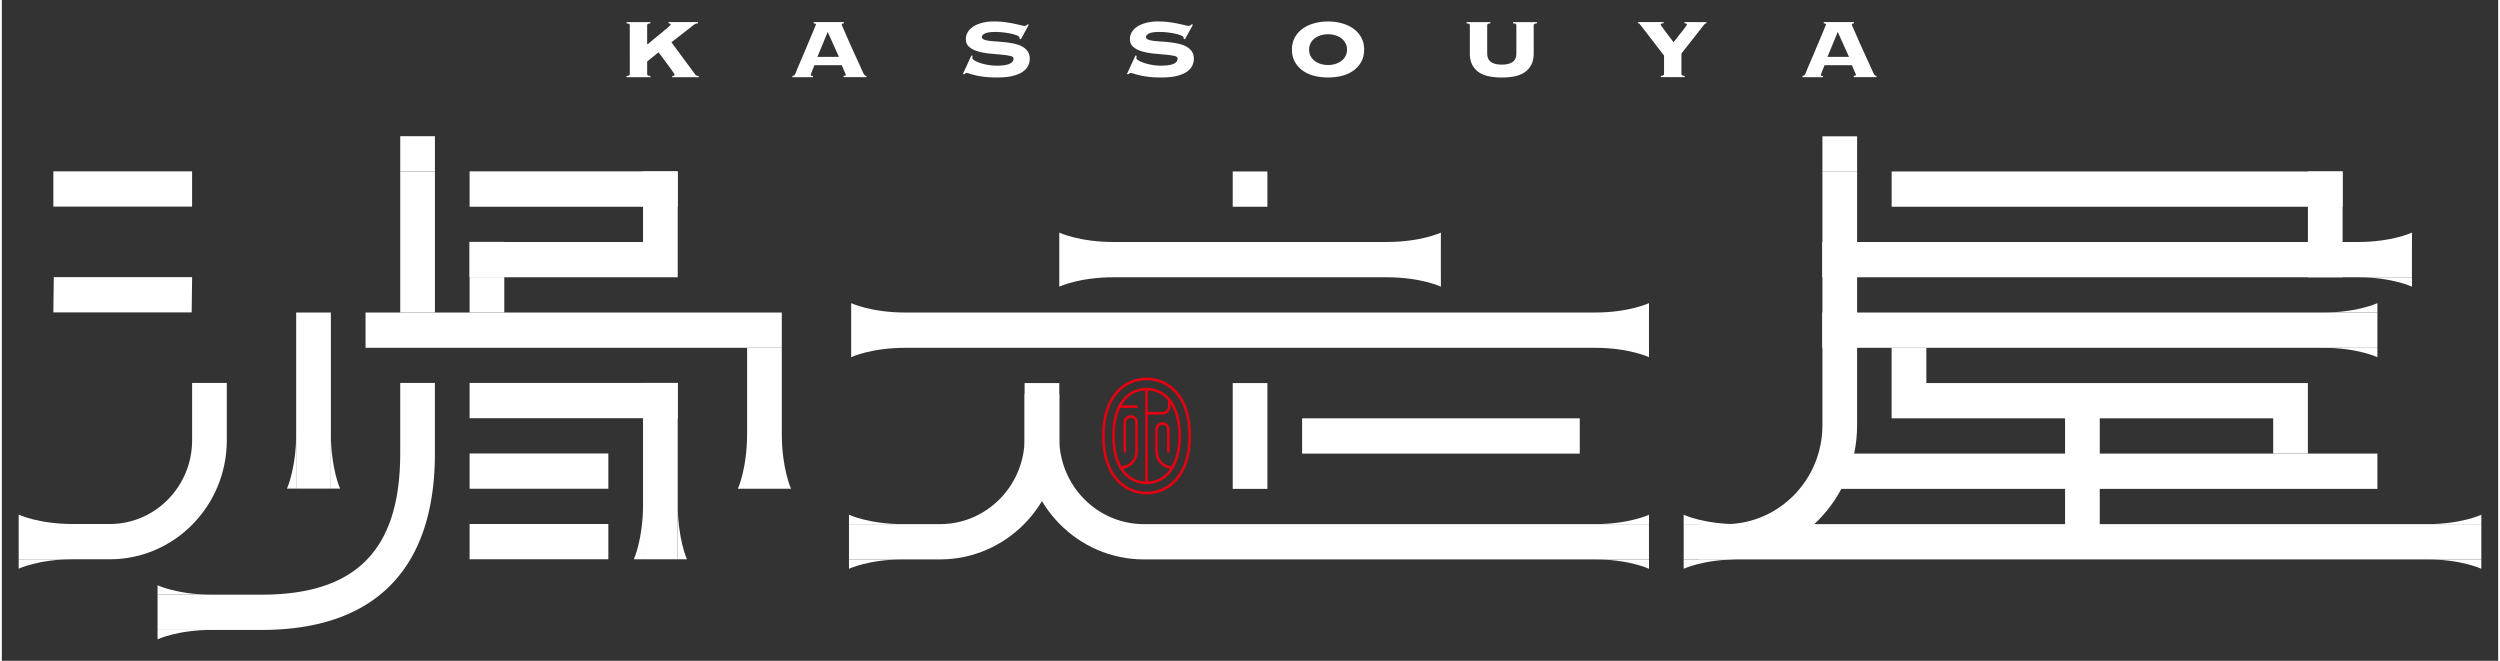
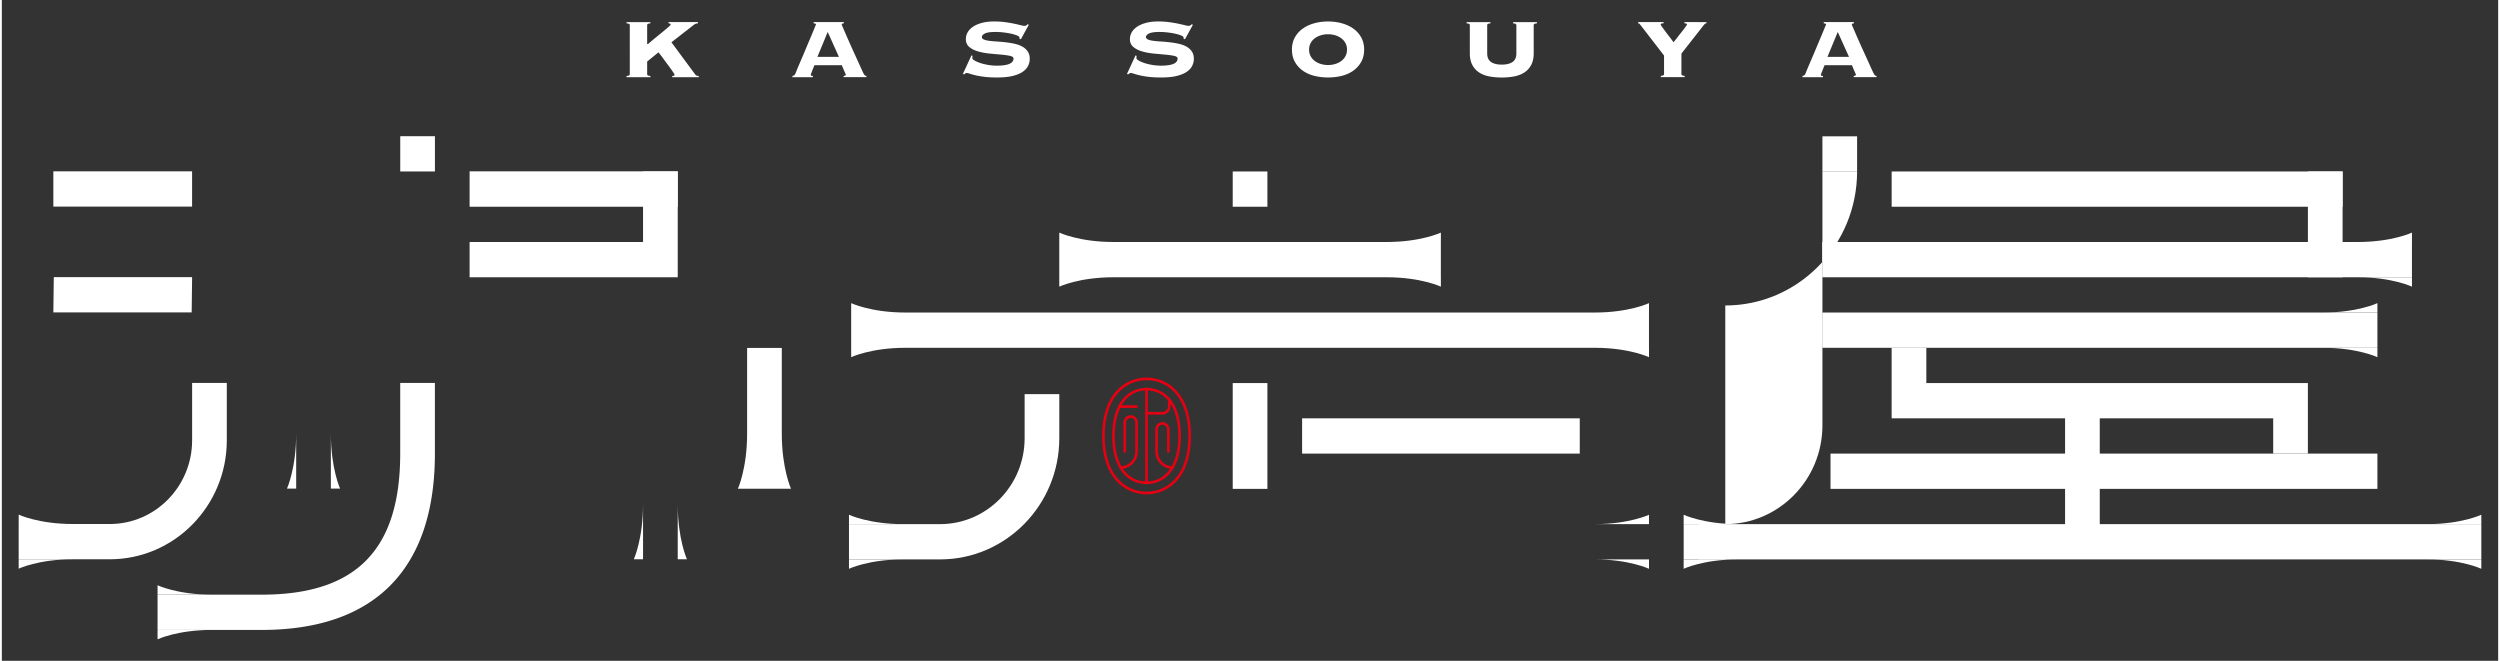
<svg xmlns="http://www.w3.org/2000/svg" id="logo" viewBox="0 0 1020 270" height="60" width="227">
  <rect x="0" y="0" width="1020" height="270" fill="#333333" stroke="none" />
  <defs>
    <style>.cls-1{fill:#fff}.cls-2{fill:#e50012}</style>
  </defs>
  <path d="M467.73 201.99c-8.38 0-18.16-6.25-18.16-23.86s9.78-23.86 18.16-23.86 18.16 6.25 18.16 23.86-9.78 23.86-18.16 23.86m0-46.64c-7.89 0-17.1 5.97-17.1 22.78s9.21 22.78 17.1 22.78 17.1-5.97 17.1-22.78-9.21-22.78-17.1-22.78" class="cls-2" />
  <path d="M467.73 197.81c-6.79 0-14.05-5.17-14.05-19.68s7.26-19.68 14.05-19.68 14.05 5.17 14.05 19.68-7.26 19.68-14.05 19.68m0-38.28c-8.01 0-12.99 7.13-12.99 18.6s4.98 18.6 12.99 18.6 12.99-7.13 12.99-18.6-4.98-18.6-12.99-18.6" class="cls-2" />
  <path d="M467.73 197.81c-.29 0-.53-.24-.53-.54v-38.28c0-.3.24-.54.53-.54s.53.24.53.54v38.28c0 .3-.24.54-.53.54M463.65 166.67h-6.99c-.29 0-.53-.24-.53-.54s.24-.54.53-.54h6.99c.29 0 .53.24.53.54s-.24.54-.53.54M457.16 191.58c-.29 0-.53-.24-.53-.54s.24-.54.53-.54c3.28 0 5.96-2.72 5.96-6.06v-11.8c0-1.05-.84-1.91-1.88-1.91s-1.88.86-1.88 1.91v11.82c0 .3-.24.54-.53.54s-.53-.24-.53-.54v-11.82c0-1.65 1.32-2.99 2.94-2.99s2.94 1.34 2.94 2.99v11.8c0 3.94-3.15 7.14-7.02 7.14M478.3 191.58c-3.87 0-7.02-3.2-7.02-7.14v-8.98c0-1.65 1.32-2.99 2.94-2.99s2.94 1.34 2.94 2.99v9c0 .3-.24.54-.53.54s-.53-.24-.53-.54v-9c0-1.05-.84-1.91-1.88-1.91s-1.88.86-1.88 1.91v8.98c0 3.34 2.67 6.06 5.96 6.06.29 0 .53.24.53.54s-.24.54-.53.54" class="cls-2" />
  <path d="M474.22 169.4h-6.5c-.29 0-.53-.24-.53-.54s.24-.54.53-.54h6.5c1.24 0 2.25-1.02 2.25-2.28v-2.66c0-.3.24-.54.53-.54s.53.24.53.54v2.66c0 1.85-1.48 3.36-3.31 3.36" class="cls-2" />
  <path d="M517.11 156.52v43.23h-14.17v-43.23zM644.74 185.34H531.29v-14.41h113.45zM517.11 70.06v14.41h-14.17V70.06zM587.98 113.29H432.07V98.88h155.91zM673.02 142.11H347.04V127.7h325.98zM369.21 127.7c-14.11 0-22.17-3.84-22.17-3.84v3.84zM369.21 142.11c-14.11 0-22.17 3.84-22.17 3.84v-3.84zM454.24 98.88c-14.11 0-22.17-3.84-22.17-3.84v3.84zM454.24 113.29c-14.11 0-22.17 3.84-22.17 3.84v-3.84zM565.82 113.29c14.11 0 22.17 3.84 22.17 3.84v-3.84zM565.82 98.88c14.11 0 22.17-3.84 22.17-3.84v3.84zM650.86 142.11c14.11 0 22.17 3.84 22.17 3.84v-3.84zM650.86 127.7c14.11 0 22.17-3.84 22.17-3.84v3.84zM368.31 214.16c-14.11 0-22.17-3.84-22.17-3.84v3.84zM368.31 228.57c-14.11 0-22.17 3.84-22.17 3.84v-3.84zM650.86 214.16c14.11 0 22.17-3.84 22.17-3.84v3.84zM650.86 228.57c14.11 0 22.17 3.84 22.17 3.84v-3.84z" class="cls-1" />
  <path d="M383.38 228.57h-37.24v-14.41h37.24c19.04 0 34.53-15.75 34.53-35.1v-18.01h14.17v18.01c0 27.3-21.85 49.51-48.7 49.51" class="cls-1" />
-   <path d="M673.02 228.57H466.6c-26.85 0-48.7-22.21-48.7-49.51v-22.54h14.17v22.54c0 19.36 15.49 35.1 34.53 35.1h206.42zM148.61 127.7h170.08v14.41H148.61zM191.13 156.47h85.04v14.41h-85.04zM191.13 185.29h56.69v14.41h-56.69zM191.13 214.11h56.69v14.41h-56.69z" class="cls-1" />
-   <path d="M261.99 228.52v-72.05h14.17v72.05zM134.44 127.7v71.95h-14.17V127.7zM162.79 70.06h14.17v57.64h-14.17zM205.3 113.28v14.41h-14.17v-14.41zM191.13 98.83h14.17v14.41h-14.17z" class="cls-1" />
  <path d="M262 113.29h-70.87V98.88H262zM276.17 70.06v43.23H262V70.06zM120.27 177.11c0 14.34-3.77 22.54-3.77 22.54h3.77zM134.44 177.11c0 14.34 3.77 22.54 3.77 22.54h-3.77zM21.05 70.01h56.69v14.41H21.05zM21.23 113.24h56.52l-.18 14.41H21.05zM262 205.98c0 14.34-3.77 22.54-3.77 22.54H262zM276.17 205.98c0 14.34 3.77 22.54 3.77 22.54h-3.77zM318.69 142.16v57.54h-14.17v-57.54zM304.52 177.16c0 14.34-3.77 22.54-3.77 22.54h3.77zM318.69 177.16c0 14.34 3.77 22.54 3.77 22.54h-3.77zM162.79 55.65h14.17v14.41h-14.17z" class="cls-1" />
  <path d="M276.17 84.46h-85.04V70h85.04zM29.05 214.11c-14.11 0-22.17-3.84-22.17-3.84v3.84zM29.05 228.52c-14.11 0-22.17 3.84-22.17 3.84v-3.84z" class="cls-1" />
  <path d="M44.12 228.52H6.88v-14.41h37.24c18.54 0 33.63-15.34 33.63-34.19v-23.45h14.17v23.45c0 26.8-21.44 48.6-47.8 48.6M85.8 242.98c-14.11 0-22.17-3.84-22.17-3.84v3.84zM85.8 257.39c-14.11 0-22.17 3.84-22.17 3.84v-3.84z" class="cls-1" />
  <path d="M106.15 257.39H63.63v-14.41h42.52c38.64 0 56.63-18.33 56.63-57.69v-28.82h14.17v28.82c0 47.17-24.48 72.1-70.81 72.1ZM273.95 31.02q.42 0 .66-.06c.24-.06.24-.21.24-.49 0-.09-.14-.34-.43-.77-.28-.43-.65-.96-1.09-1.58q-.66-.945-1.47-2.01c-.54-.71-1.04-1.4-1.51-2.05s-.9-1.23-1.28-1.71-.63-.81-.76-.98l-4.63 3.77v5.13c0 .2.07.36.21.49s.51.22 1.11.28v.51h-9.74v-.51c.6-.06.97-.15 1.11-.28s.21-.29.21-.49V10.31c0-.2-.07-.36-.21-.49s-.51-.22-1.11-.28v-.51H265v.51c-.6.06-.97.15-1.11.28s-.21.29-.21.49v7.7h.33c.95-.83 1.96-1.68 3.05-2.57q1.635-1.32 3-2.46c.91-.75 1.68-1.4 2.29-1.93.62-.53.92-.85.92-.96q0-.39-.24-.45c-.24-.06-.36-.08-.61-.11v-.51h12.01v.51c-.32.03-.57.07-.78.13s-.4.14-.57.26-.36.25-.57.41-.45.35-.73.58l-8.18 6.37 9.64 13.05c.25.34.49.54.71.6s.49.09.8.09v.51h-10.83v-.51ZM330.55 30.59c0 .14.05.25.17.32.11.07.34.11.68.11v.51h-8.37v-.51c.35-.06.6-.15.76-.28s.32-.36.47-.71c.06-.14.22-.53.47-1.16q.375-.945.99-2.37c.41-.96.87-2.02 1.37-3.19s1.01-2.36 1.51-3.57 1-2.4 1.49-3.55c.49-1.16.92-2.19 1.3-3.1s.69-1.65.92-2.23c.24-.57.35-.87.35-.9 0-.14-.1-.24-.31-.3s-.42-.1-.64-.13v-.51h12.34v.51c-.25.03-.46.07-.62.13s-.24.2-.24.43q0 .09.45 1.11c.3.68.68 1.58 1.16 2.67.47 1.1 1.02 2.34 1.63 3.72s1.25 2.8 1.91 4.24 1.3 2.85 1.92 4.21c.62 1.37 1.17 2.6 1.68 3.68.25.51.46.86.64 1.03.17.17.4.26.69.26v.51h-9.32v-.51q.9-.045.9-.51c0-.03-.08-.22-.24-.58s-.33-.76-.52-1.2-.37-.86-.54-1.26-.28-.67-.31-.81h-11.21a114 114 0 0 0-1.21 3.04c-.11.29-.19.49-.24.62s-.07.22-.07.28Zm11.49-7.35-4.59-10.18-4.21 10.18h8.79ZM396.65 22.85c-.06.17-.1.47-.1.9 0 .29.29.61.88.96.58.36 1.34.69 2.27 1.01.93.31 1.99.58 3.19.79s2.41.32 3.64.32c2.37 0 4.1-.25 5.2-.75q1.65-.75 1.65-2.16c0-.51-.48-.88-1.44-1.09s-2.17-.39-3.62-.51c-1.45-.13-3.01-.27-4.68-.43s-3.23-.44-4.68-.86c-1.45-.41-2.66-1.01-3.62-1.8-.96-.78-1.44-1.86-1.44-3.23 0-1.08.28-2.07.83-2.95s1.32-1.64 2.32-2.27c.99-.63 2.2-1.12 3.62-1.48s2.99-.53 4.73-.53c1.61 0 3.1.09 4.49.28s2.62.39 3.69.62 1.97.43 2.69.62c.73.18 1.25.28 1.56.28s.57-.06.76-.19.36-.28.52-.45l.52.17-3.26 5.95-.57-.26v-.47c0-.26-.31-.52-.92-.79-.62-.27-1.4-.51-2.34-.73s-2-.39-3.17-.53-2.3-.21-3.4-.21c-2.05 0-3.48.21-4.3.64s-1.23.88-1.23 1.37.28.85.85 1.09 1.31.42 2.22.53c.91.12 1.95.21 3.12.28s2.36.18 3.59.32 2.43.34 3.59.6c1.17.26 2.21.63 3.12 1.13s1.65 1.16 2.22 1.97.85 1.83.85 3.06c0 .94-.21 1.87-.64 2.78s-1.15 1.73-2.17 2.46-2.4 1.3-4.11 1.73c-1.72.43-3.85.64-6.41.64-1.99 0-3.7-.08-5.13-.26-1.43-.17-2.65-.38-3.66-.62s-1.8-.46-2.39-.66c-.58-.2-1.02-.3-1.3-.3-.19 0-.35.06-.5.17q-.21.165-.45.39l-.57-.13 3.5-7.61.47.21ZM463.69 22.85q-.09.255-.09.9 0 .435.87.96c.58.36 1.34.69 2.27 1.01.93.31 1.99.58 3.19.79s2.41.32 3.64.32c2.36 0 4.1-.25 5.2-.75s1.65-1.22 1.65-2.16c0-.51-.48-.88-1.44-1.09s-2.17-.39-3.62-.51c-1.45-.13-3.01-.27-4.68-.43s-3.23-.44-4.68-.86c-1.45-.41-2.66-1.01-3.62-1.8-.96-.78-1.44-1.86-1.44-3.23 0-1.08.28-2.07.83-2.95s1.32-1.64 2.32-2.27c.99-.63 2.2-1.12 3.62-1.48s2.99-.53 4.73-.53c1.61 0 3.1.09 4.49.28s2.62.39 3.69.62 1.97.43 2.7.62c.72.18 1.24.28 1.56.28s.57-.06.76-.19.36-.28.52-.45l.52.17-3.26 5.95-.57-.26v-.47c0-.26-.31-.52-.92-.79s-1.39-.51-2.34-.73-2-.39-3.17-.53-2.3-.21-3.4-.21c-2.05 0-3.48.21-4.3.64s-1.23.88-1.23 1.37.28.85.85 1.09 1.31.42 2.22.53c.91.12 1.95.21 3.12.28s2.36.18 3.59.32 2.43.34 3.59.6c1.17.26 2.21.63 3.12 1.13s1.65 1.16 2.22 1.97.85 1.83.85 3.06c0 .94-.21 1.87-.64 2.78s-1.15 1.73-2.18 2.46-2.4 1.3-4.11 1.73c-1.72.43-3.85.64-6.41.64-1.98 0-3.7-.08-5.13-.26-1.43-.17-2.66-.38-3.66-.62-1.01-.24-1.81-.46-2.39-.66s-1.02-.3-1.3-.3c-.19 0-.35.06-.5.17s-.29.24-.45.39l-.57-.13 3.5-7.61.47.21ZM541.89 8.78q3.03 0 5.7.75c1.78.5 3.34 1.23 4.68 2.2s2.4 2.17 3.19 3.59c.79 1.43 1.18 3.08 1.18 4.96s-.39 3.54-1.18 4.96c-.79 1.43-1.85 2.62-3.19 3.59s-2.9 1.68-4.68 2.14-3.68.68-5.7.68-3.92-.23-5.7-.68c-1.78-.46-3.34-1.17-4.68-2.14a11 11 0 0 1-3.19-3.59c-.79-1.43-1.18-3.08-1.18-4.96s.39-3.54 1.18-4.96c.79-1.43 1.85-2.63 3.19-3.59 1.34-.97 2.9-1.7 4.68-2.2q2.67-.75 5.7-.75m0 5.21c-1.04 0-2.03.14-2.95.43-.93.29-1.75.69-2.46 1.22s-1.28 1.18-1.7 1.97c-.43.79-.64 1.68-.64 2.67s.21 1.89.64 2.67c.42.78.99 1.44 1.7 1.97s1.53.94 2.46 1.22c.93.29 1.91.43 2.95.43s2.02-.14 2.95-.43 1.75-.69 2.46-1.22 1.28-1.18 1.7-1.97c.43-.78.64-1.68.64-2.67s-.21-1.89-.64-2.67-.99-1.44-1.7-1.97-1.53-.93-2.46-1.22c-.93-.28-1.92-.43-2.95-.43M618.82 10.31c0-.2-.07-.36-.21-.49s-.51-.22-1.11-.28v-.51h9.74v.51c-.6.06-.97.15-1.11.28s-.21.29-.21.49v11.47c0 1.88-.34 3.47-1.02 4.75s-1.61 2.31-2.79 3.08-2.57 1.3-4.16 1.61c-1.59.3-3.29.45-5.08.45s-3.49-.15-5.08-.45-2.98-.83-4.16-1.61c-1.18-.77-2.11-1.8-2.79-3.08s-1.02-2.87-1.02-4.75V10.31c0-.2-.07-.36-.21-.49s-.51-.22-1.11-.28v-.51h9.74v.51c-.6.06-.97.15-1.11.28s-.21.29-.21.49v11.47c0 1.65.52 2.84 1.56 3.55s2.51 1.07 4.4 1.07 3.36-.36 4.4-1.07 1.56-1.9 1.56-3.55V10.31ZM696.5 9.03v.51c-.25 0-.47.08-.64.23-.17.16-.34.34-.5.53l-9.08 11.59v8.34c0 .2.07.36.21.49s.51.22 1.11.28v.51h-9.74V31c.6-.06.97-.15 1.11-.28s.21-.29.21-.49V22.7l-9.03-11.72c-.5-.66-.84-1.06-.99-1.22a.77.77 0 0 0-.57-.23v-.51h10.4v.51c-.28 0-.55.03-.8.08-.25.06-.38.2-.38.43 0 .11.2.46.62 1.03.41.57.89 1.23 1.44 1.97s1.13 1.5 1.73 2.27 1.09 1.43 1.47 1.97c.09-.14.3-.41.61-.79s.67-.83 1.06-1.35c.39-.51.82-1.06 1.28-1.63s.87-1.1 1.23-1.58c.36-.49.67-.91.92-1.26.25-.36.38-.56.38-.62 0-.23-.12-.37-.35-.43s-.47-.08-.68-.08v-.51zM743.26 30.59c0 .14.05.25.17.32.11.07.34.11.69.11v.51h-8.37v-.51c.35-.06.6-.15.76-.28s.32-.36.47-.71c.06-.14.22-.53.47-1.16q.375-.945.99-2.37c.41-.96.87-2.02 1.37-3.19s1.01-2.36 1.51-3.57 1-2.4 1.49-3.55c.49-1.16.92-2.19 1.3-3.1s.68-1.65.92-2.23c.24-.57.35-.87.35-.9 0-.14-.1-.24-.31-.3s-.42-.1-.64-.13v-.51h12.34v.51c-.25.03-.46.07-.61.13-.16.06-.24.2-.24.43q0 .09.45 1.11c.3.68.69 1.58 1.16 2.67.47 1.1 1.02 2.34 1.63 3.72.62 1.38 1.25 2.8 1.92 4.24.66 1.44 1.3 2.85 1.92 4.21.61 1.37 1.17 2.6 1.68 3.68.25.51.47.86.64 1.03s.4.26.68.26v.51h-9.31v-.51q.9-.045.9-.51c0-.03-.08-.22-.24-.58s-.33-.76-.52-1.2q-.285-.66-.54-1.26c-.17-.4-.28-.67-.31-.81h-11.21a114 114 0 0 0-1.21 3.04c-.11.29-.19.49-.24.62s-.07.22-.07.28Zm11.49-7.35-4.59-10.18-4.21 10.18h8.79ZM984.77 113.29H743.83V98.88h240.94z" class="cls-1" />
  <path d="M942.26 113.29V70.06h14.17v43.23zM970.66 142.11H743.83V127.7h226.83z" class="cls-1" />
  <path d="M956.43 84.47H772.18V70.06h184.25zM709.36 214.16c-14.11 0-22.17-3.84-22.17-3.84v3.84zM709.36 228.57c-14.11 0-22.17 3.84-22.17 3.84v-3.84zM990.95 228.57c14.11 0 22.17 3.84 22.17 3.84v-3.84zM990.95 214.16c14.11 0 22.17-3.84 22.17-3.84v3.84zM948.49 142.11c14.11 0 22.17 3.84 22.17 3.84v-3.84zM948.49 127.7c14.11 0 22.17-3.84 22.17-3.84v3.84zM962.61 113.29c14.11 0 22.17 3.84 22.17 3.84v-3.84zM962.61 98.88c14.11 0 22.17-3.84 22.17-3.84v3.84z" class="cls-1" />
-   <path d="M704.2 228.57h-10.82v-14.41h10.82c21.88 0 39.69-18.1 39.69-40.35V70.06h14.17v103.75c0 30.2-24.16 54.76-53.86 54.76" class="cls-1" />
+   <path d="M704.2 228.57h-10.82v-14.41h10.82c21.88 0 39.69-18.1 39.69-40.35V70.06h14.17c0 30.2-24.16 54.76-53.86 54.76" class="cls-1" />
  <path d="M747.2 185.34h223.46v14.41H747.2zM687.2 214.16h325.92v14.41H687.2z" class="cls-1" />
  <path d="M843.04 163.72h14.17v57.64h-14.17z" class="cls-1" />
  <path d="M942.25 185.34h-14.17v-14.41H772.17v-28.82h14.18v14.41h155.9zM743.89 55.7h14.17v14.41h-14.17z" class="cls-1" />
</svg>